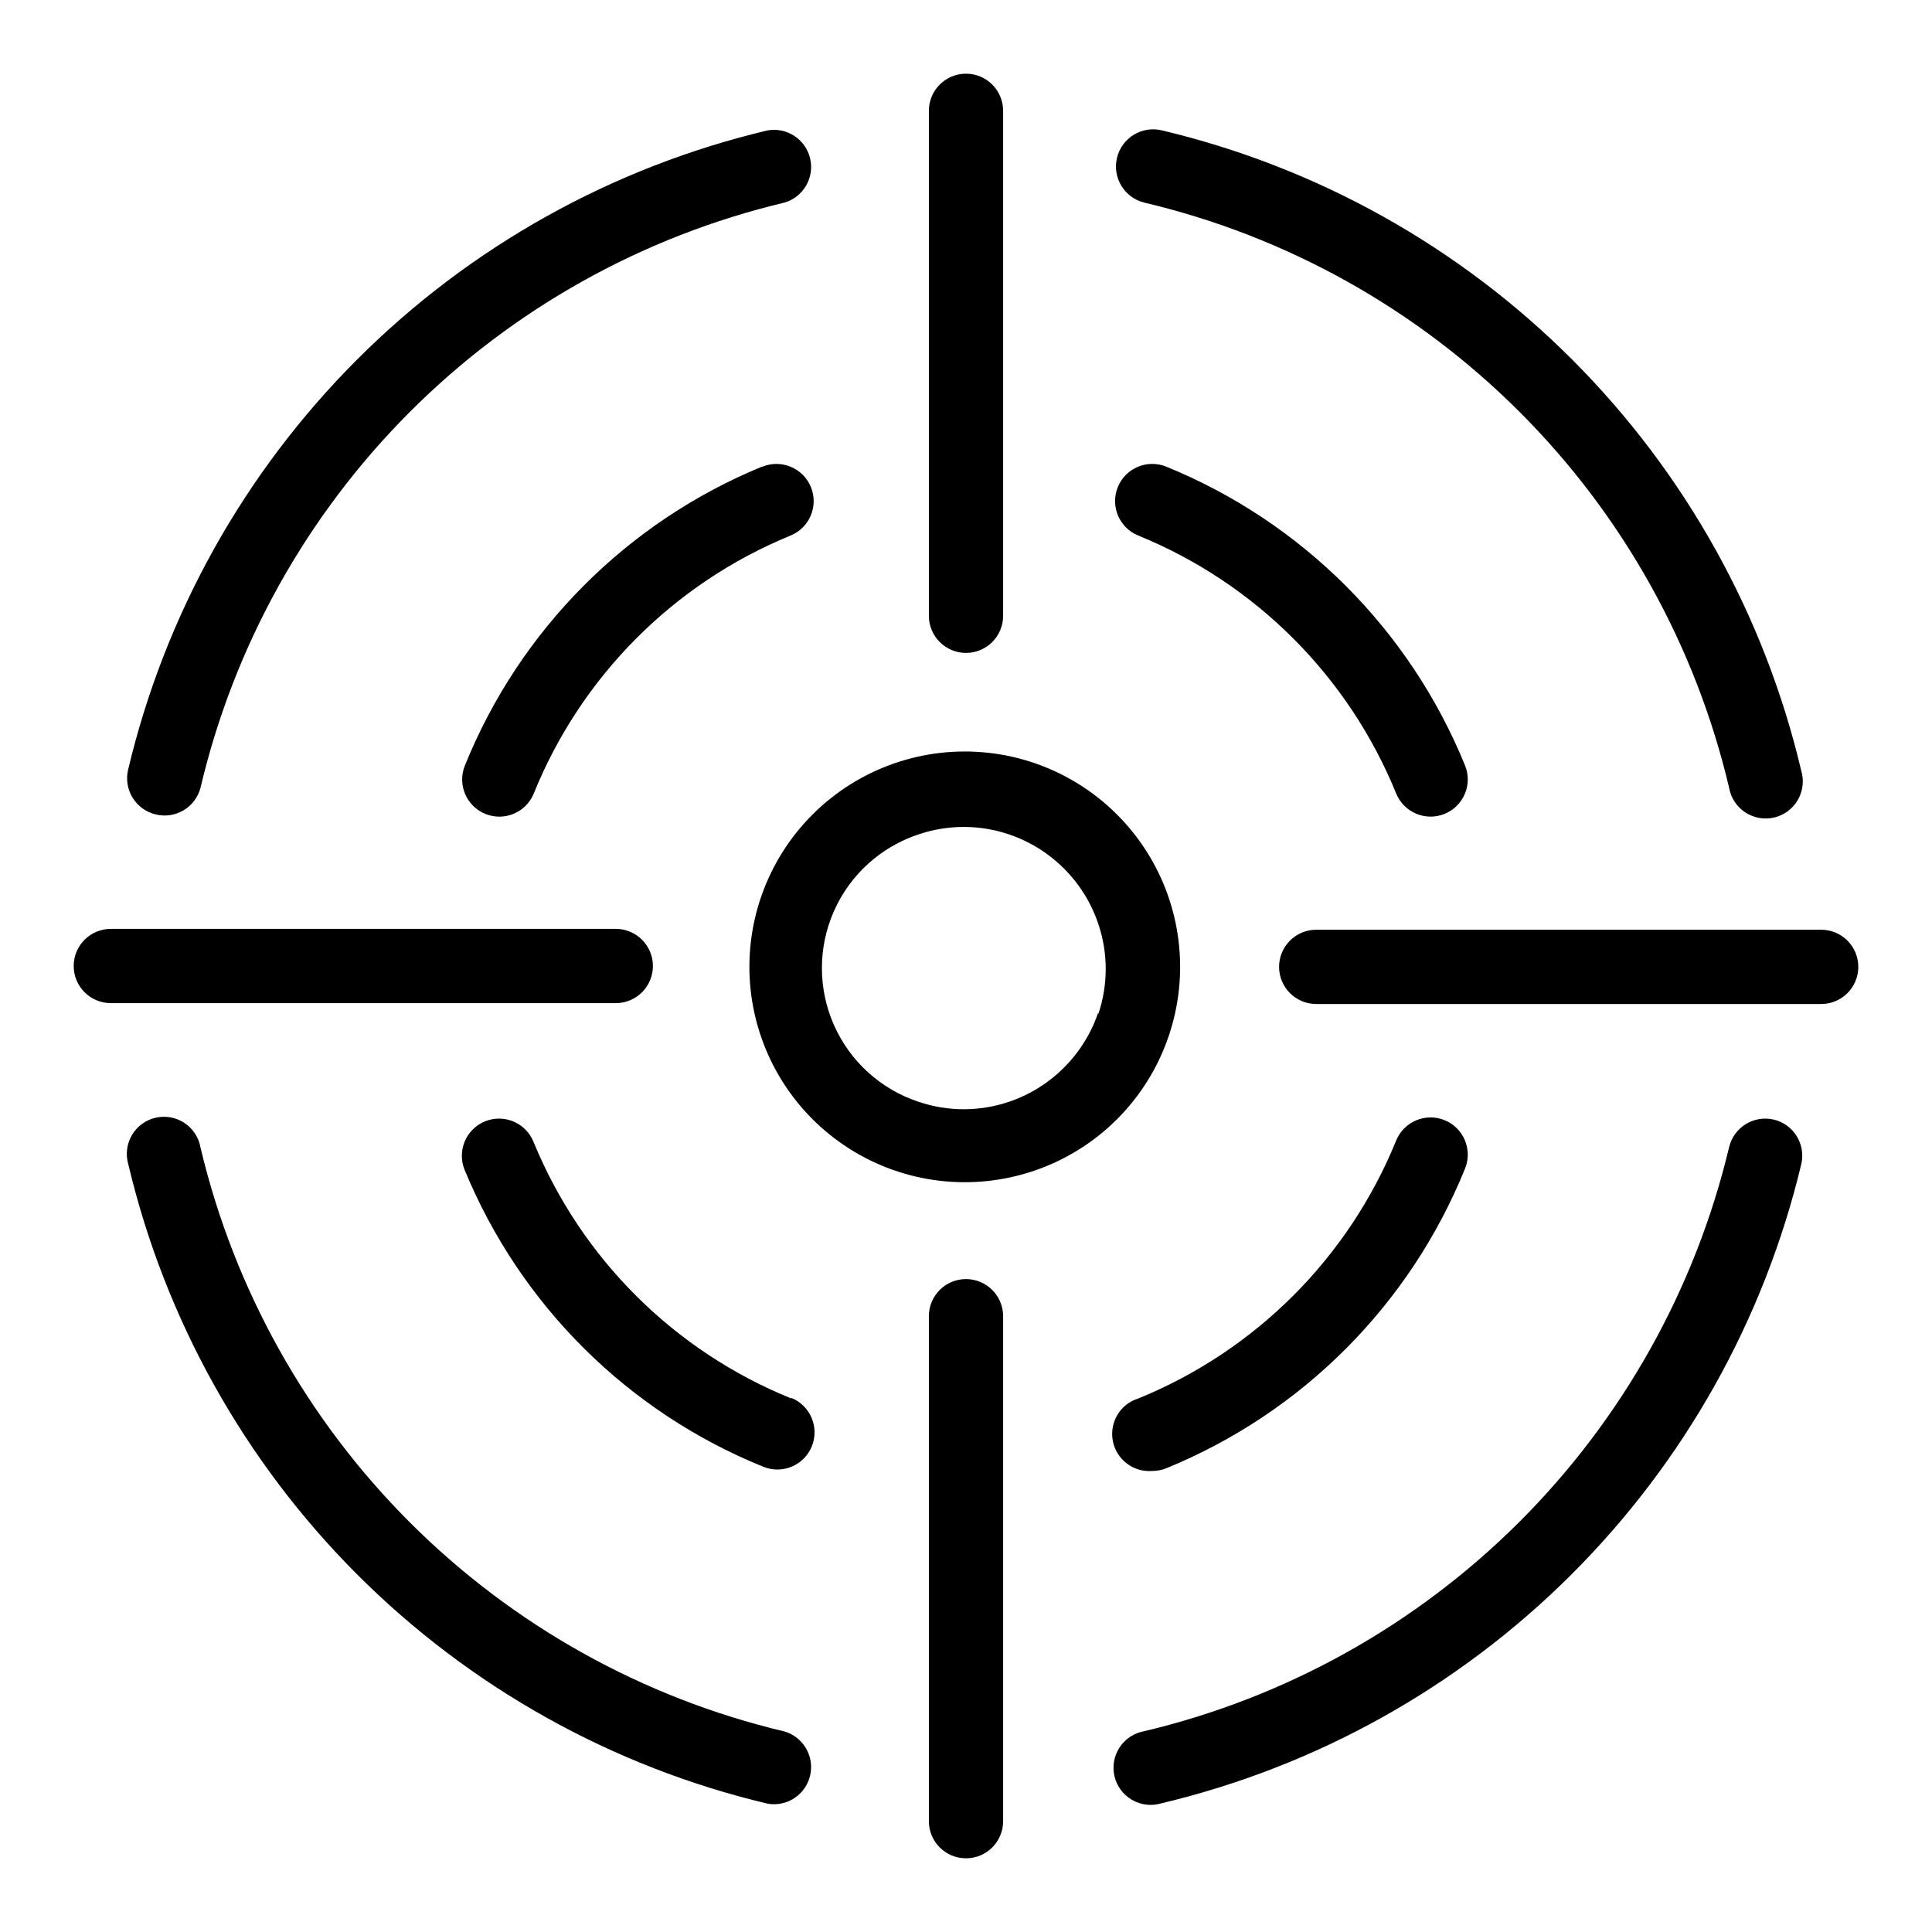
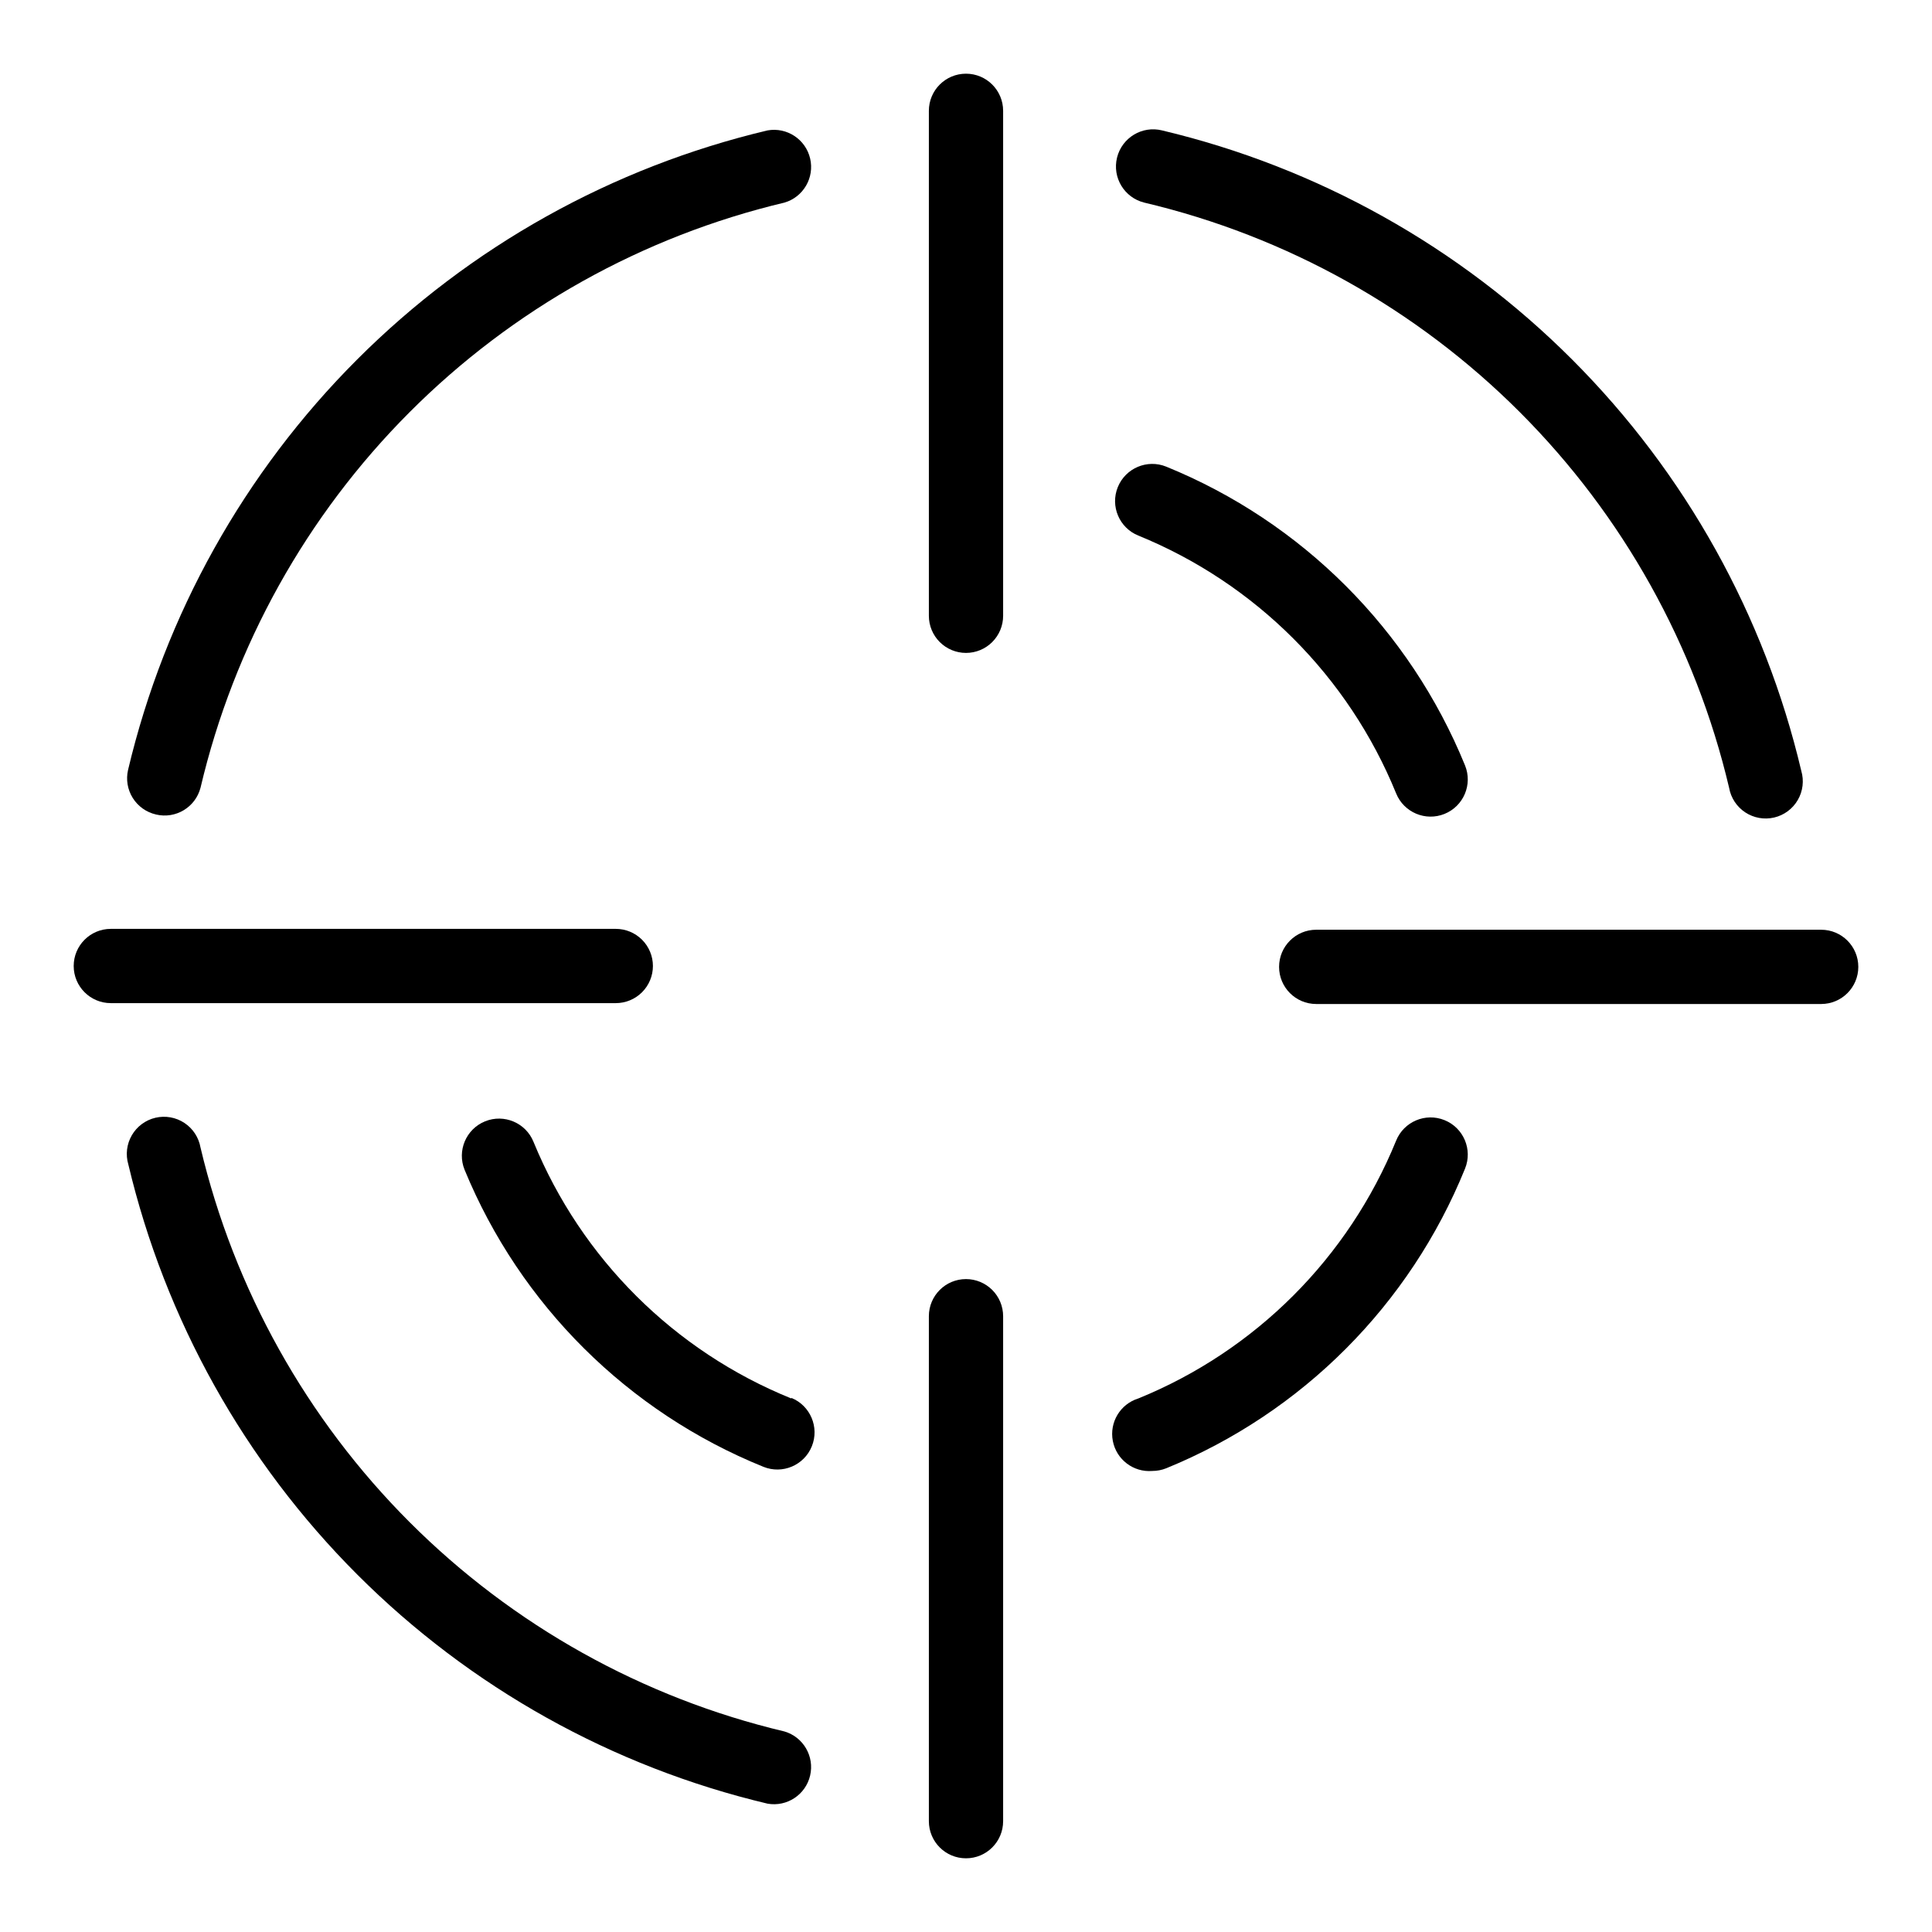
<svg xmlns="http://www.w3.org/2000/svg" fill="#000000" width="800px" height="800px" version="1.1" viewBox="144 144 512 512">
  <g>
    <path d="m351.9 602.86c-37.605-8.918-71.992-28.117-99.32-55.445-27.328-27.328-46.523-61.715-55.445-99.316-0.469-2.668-2.012-5.023-4.273-6.516-2.258-1.488-5.031-1.984-7.668-1.367-2.633 0.617-4.898 2.297-6.258 4.637-1.359 2.34-1.695 5.137-0.93 7.731 9.77 41.164 30.781 78.801 60.695 108.71 29.914 29.914 67.551 50.93 108.71 60.695 5.137 0.902 10.086-2.363 11.277-7.445 1.191-5.078-1.789-10.203-6.789-11.684z" />
    <path d="m185.33 359.85c5.207 1.246 10.457-1.902 11.809-7.086 8.871-37.66 28.043-72.113 55.375-99.5 27.332-27.391 61.746-46.633 99.391-55.578 5-1.477 7.981-6.606 6.789-11.684s-6.141-8.348-11.277-7.445c-41.188 9.762-78.848 30.781-108.77 60.711-29.93 29.93-50.949 67.59-60.711 108.77-0.59 2.547-0.141 5.223 1.25 7.441 1.387 2.215 3.602 3.785 6.148 4.367z" />
-     <path d="m614.04 440.7c-5.281-1.227-10.562 2.047-11.809 7.324-8.988 37.609-28.238 71.988-55.602 99.312-27.363 27.32-61.773 46.52-99.398 55.449-2.668 0.469-5.023 2.012-6.512 4.273-1.492 2.258-1.988 5.031-1.371 7.668 0.621 2.633 2.297 4.898 4.637 6.258s5.137 1.699 7.734 0.93c41.176-9.785 78.832-30.801 108.78-60.711 29.945-29.906 51.016-67.531 60.859-108.7 1.23-5.281-2.043-10.559-7.32-11.809z" />
    <path d="m447.23 197.69c37.688 8.906 72.152 28.133 99.527 55.523 27.375 27.391 46.586 61.863 55.473 99.555 0.469 2.668 2.012 5.023 4.273 6.516 2.258 1.488 5.031 1.984 7.668 1.367 2.633-0.617 4.898-2.297 6.258-4.637 1.359-2.34 1.695-5.137 0.93-7.731-9.715-41.219-30.707-78.926-60.625-108.9-29.914-29.973-67.578-51.031-108.78-60.824-5.281-1.305-10.621 1.922-11.926 7.203-1.305 5.281 1.922 10.621 7.203 11.926z" />
    <path d="m449.36 533.82c1.27 0 2.523-0.238 3.699-0.711 36.031-14.711 64.586-43.355 79.195-79.426 2.043-5.047-0.391-10.789-5.434-12.832-5.043-2.043-10.789 0.387-12.832 5.43-12.645 31.051-37.277 55.688-68.328 68.328-4.793 1.484-7.699 6.336-6.75 11.262s5.449 8.348 10.449 7.949z" />
    <path d="m445.66 285.93c31.043 12.652 55.68 37.285 68.328 68.328 2.043 5.043 7.789 7.477 12.832 5.434 5.043-2.047 7.477-7.789 5.434-12.832-14.66-35.984-43.211-64.535-79.195-79.195-5.043-2.043-10.785 0.391-12.832 5.434-2.043 5.043 0.391 10.789 5.434 12.832z" />
-     <path d="m345.92 267.67c-35.82 14.742-64.195 43.289-78.719 79.195-2.047 5.043 0.387 10.785 5.43 12.832 5.043 2.043 10.789-0.391 12.832-5.434 12.547-31.004 37.066-55.637 68.016-68.328 5.043-2.043 7.473-7.789 5.43-12.832-2.043-5.043-7.789-7.477-12.832-5.434z" />
-     <path d="m453.69 418.66c5.59-16.391 3.441-34.43-5.848-49.047-9.289-14.613-24.711-24.223-41.926-26.117-17.211-1.895-34.352 4.129-46.598 16.375-12.246 12.246-18.27 29.387-16.375 46.598 1.895 17.215 11.504 32.637 26.117 41.926 14.613 9.289 32.656 11.438 49.047 5.848 16.738-5.699 29.883-18.844 35.582-35.582zm-18.656-6.297h-0.004c-3.766 11.117-12.496 19.848-23.613 23.613-7.785 2.644-16.227 2.644-24.012 0-9.992-3.305-18.125-10.684-22.391-20.309s-4.266-20.605 0-30.23 12.398-17 22.391-20.309c7.785-2.641 16.227-2.641 24.012 0 11.117 3.766 19.848 12.496 23.613 23.617 2.664 7.809 2.664 16.277 0 24.086z" />
    <path d="m353.71 514.61c-31.004-12.547-55.637-37.066-68.328-68.012-2.043-5.043-7.789-7.477-12.832-5.434s-7.477 7.789-5.434 12.832c14.742 35.82 43.285 64.195 79.195 78.723 5.043 2.043 10.785-0.391 12.832-5.434 2.043-5.043-0.391-10.789-5.434-12.832z" />
    <path d="m626.63 390.39h-133.82c-5.434 0-9.84 4.406-9.84 9.84s4.406 9.84 9.84 9.84h133.82c5.438 0 9.84-4.406 9.84-9.84s-4.402-9.84-9.84-9.84z" />
    <path d="m400 317.03c2.609 0 5.109-1.035 6.957-2.883 1.844-1.844 2.883-4.348 2.883-6.957v-133.82c0-5.434-4.406-9.84-9.84-9.84-5.438 0-9.84 4.406-9.84 9.84v133.82c0 2.609 1.035 5.113 2.879 6.957 1.848 1.848 4.352 2.883 6.961 2.883z" />
    <path d="m400 482.97c-5.438 0-9.84 4.406-9.84 9.84v133.82c0 5.438 4.402 9.84 9.84 9.84 5.434 0 9.84-4.402 9.84-9.84v-133.82c0-2.609-1.039-5.113-2.883-6.957-1.848-1.844-4.348-2.883-6.957-2.883z" />
    <path d="m317.03 400c0-2.609-1.035-5.113-2.883-6.961-1.844-1.844-4.348-2.879-6.957-2.879h-133.82c-5.434 0-9.84 4.402-9.84 9.84 0 5.434 4.406 9.84 9.84 9.84h133.82c2.609 0 5.113-1.039 6.957-2.883 1.848-1.848 2.883-4.348 2.883-6.957z" />
  </g>
</svg>